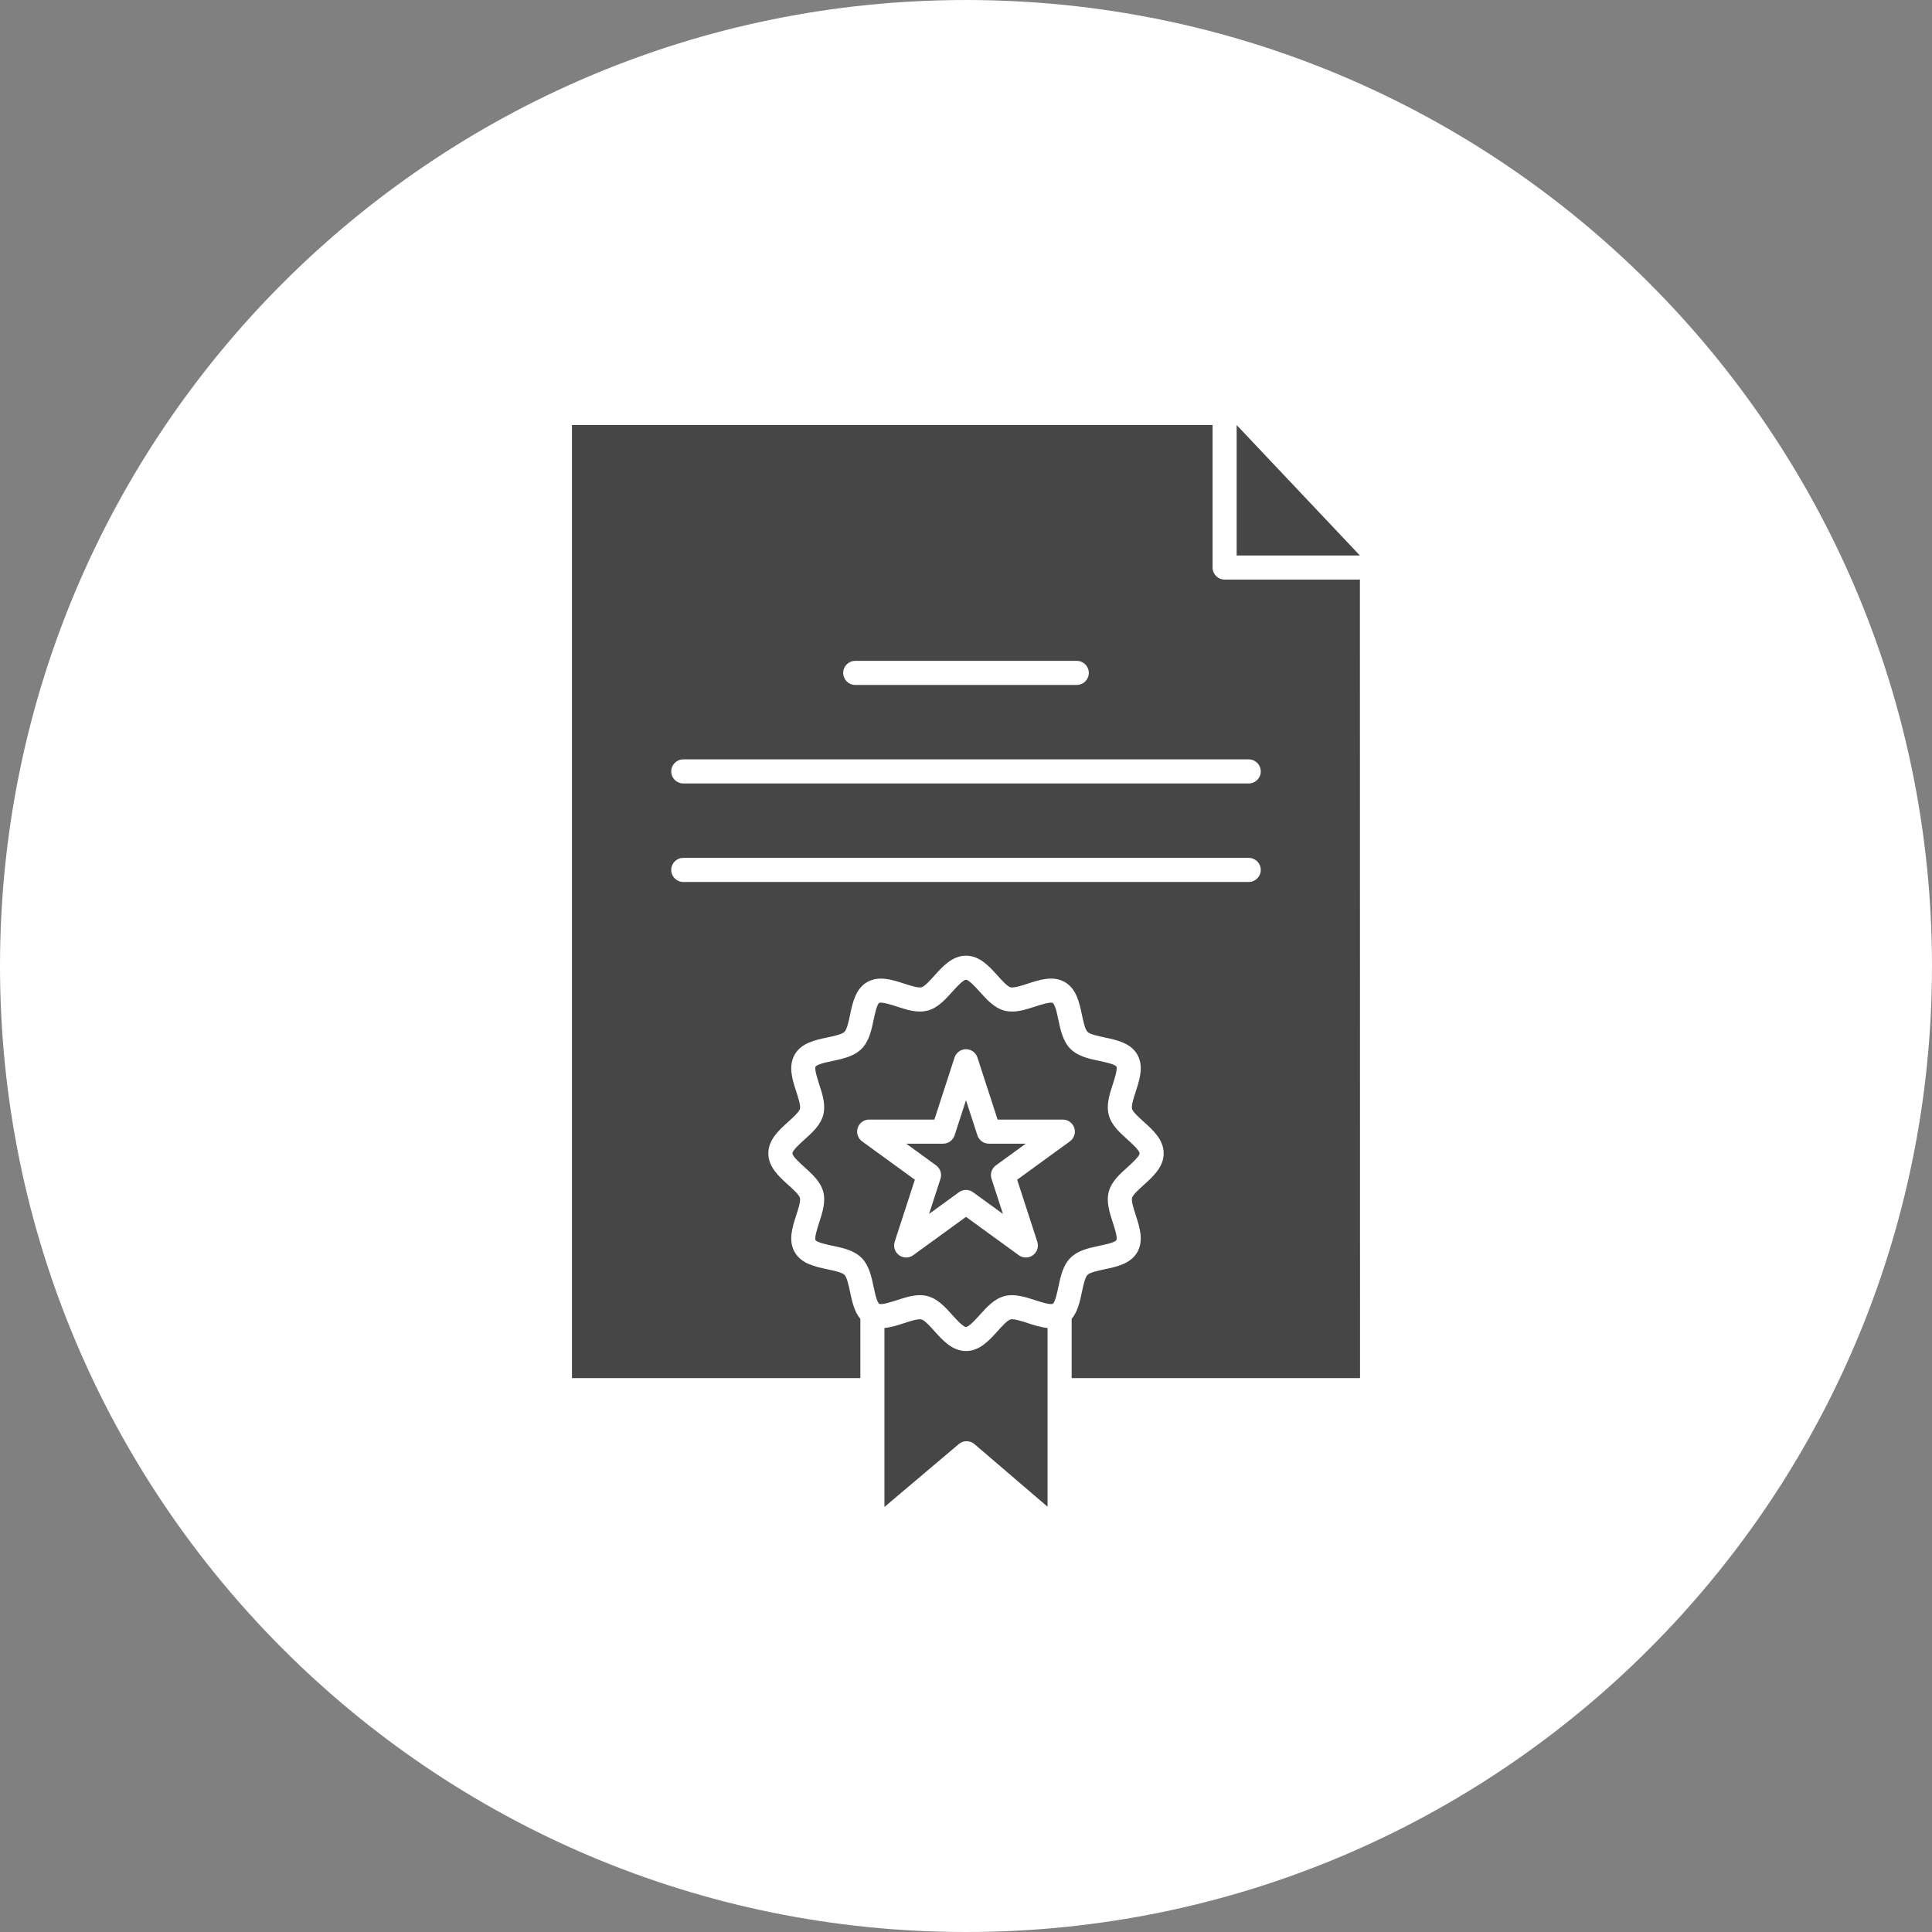
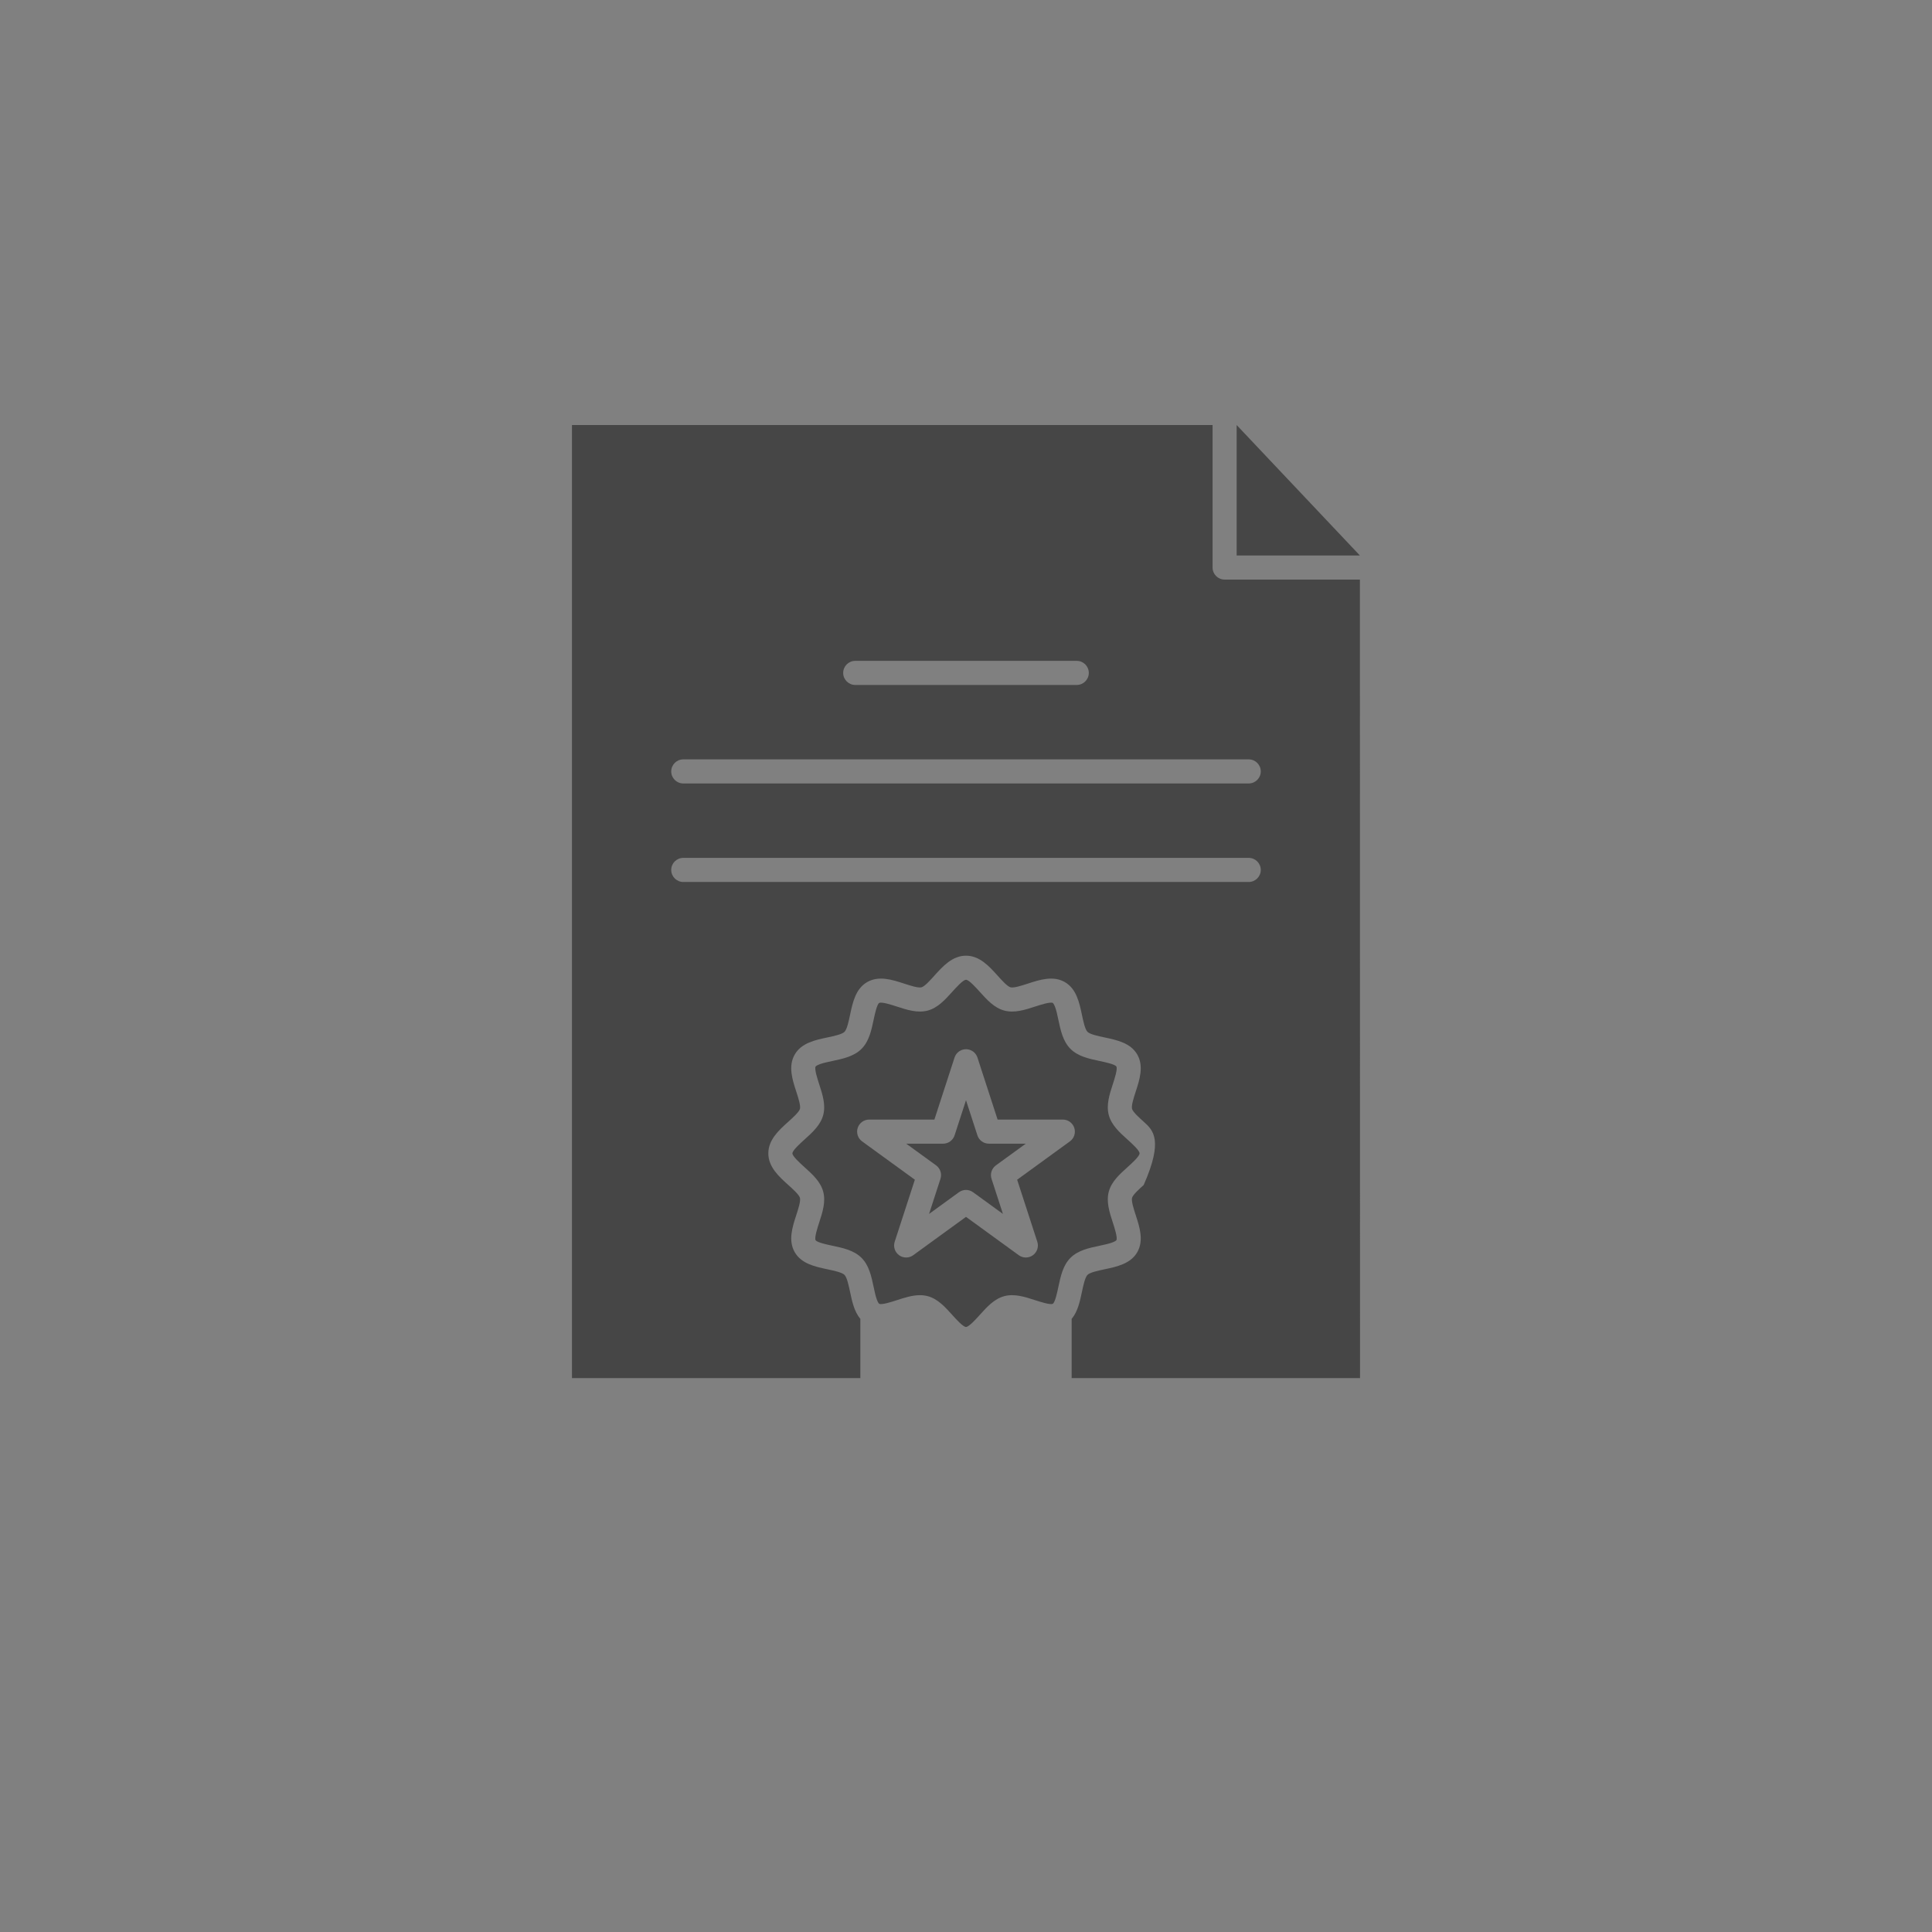
<svg xmlns="http://www.w3.org/2000/svg" fill="#000000" height="2000" preserveAspectRatio="xMidYMid meet" version="1" viewBox="0.0 0.0 2000.0 2000.0" width="2000" zoomAndPan="magnify">
  <rect x="0.0" y="0.0" width="2000.0" height="2000.0" fill="#808080" stroke="none" />
  <g>
    <g id="change1_1">
-       <path d="M 1999.992 1000.004 C 1999.992 1552.289 1552.289 2000 999.996 2000 C 447.715 2000 0 1552.289 0 1000.004 C 0 447.723 447.715 0.008 999.996 0.008 C 1552.289 0.008 1999.992 447.723 1999.992 1000.004" fill="#ffffff" />
-     </g>
+       </g>
    <g id="change2_1">
      <path d="M 1280.18 440 L 1407.77 575.051 L 1280.18 575.051 Z M 1280.18 440" fill="#464646" />
    </g>
    <g id="change2_2">
-       <path d="M 1127.129 696.59 C 1127.129 689.699 1121.551 684.121 1114.672 684.121 L 885.332 684.121 C 878.445 684.121 872.867 689.699 872.867 696.59 C 872.867 703.469 878.445 709.059 885.332 709.059 L 1114.672 709.059 C 1121.551 709.059 1127.129 703.469 1127.129 696.59 Z M 1305.148 900.551 C 1305.148 893.66 1299.559 888.078 1292.68 888.078 L 707.316 888.078 C 700.43 888.078 694.852 893.66 694.852 900.551 C 694.852 907.43 700.43 913.012 707.316 913.012 L 1292.68 913.012 C 1299.559 913.012 1305.148 907.43 1305.148 900.551 Z M 1305.148 798.57 C 1305.148 791.68 1299.559 786.102 1292.68 786.102 L 707.316 786.102 C 700.43 786.102 694.852 791.68 694.852 798.57 C 694.852 805.449 700.43 811.031 707.316 811.031 L 1292.68 811.031 C 1299.559 811.031 1305.148 805.449 1305.148 798.57 Z M 1407.77 599.98 L 1407.898 1426.609 L 1109.371 1426.609 L 1109.371 1365.301 C 1115.711 1357.738 1117.961 1347.102 1120 1337.441 C 1121.422 1330.711 1123.191 1322.34 1125.789 1319.738 C 1128.371 1317.148 1136.75 1315.391 1143.48 1313.961 C 1156.059 1311.301 1170.328 1308.289 1177.25 1296.34 C 1184.27 1284.23 1179.719 1270.238 1175.699 1257.891 C 1173.719 1251.789 1171 1243.43 1171.898 1240.031 C 1172.77 1236.77 1179.23 1230.961 1183.93 1226.719 C 1193.629 1217.988 1204.629 1208.09 1204.629 1193.961 C 1204.629 1179.82 1193.629 1169.922 1183.93 1161.199 C 1179.23 1156.949 1172.77 1151.148 1171.898 1147.891 C 1171 1144.48 1173.719 1136.129 1175.699 1130.02 C 1179.719 1117.672 1184.27 1103.68 1177.25 1091.57 C 1170.328 1079.621 1156.059 1076.609 1143.48 1073.949 C 1136.75 1072.52 1128.379 1070.762 1125.789 1068.16 C 1123.191 1065.57 1121.422 1057.199 1120 1050.48 C 1117.34 1037.879 1114.328 1023.621 1102.371 1016.691 C 1090.27 1009.672 1076.281 1014.23 1063.941 1018.25 C 1057.828 1020.238 1049.469 1022.961 1046.07 1022.051 C 1042.809 1021.191 1037 1014.738 1032.762 1010.02 C 1024.031 1000.32 1014.141 989.328 999.996 989.328 C 985.863 989.328 975.969 1000.32 967.234 1010.02 C 962.996 1014.738 957.191 1021.191 953.934 1022.051 C 950.527 1022.961 942.168 1020.238 936.062 1018.25 C 923.719 1014.23 909.734 1009.672 897.617 1016.691 C 885.676 1023.621 882.66 1037.879 879.996 1050.48 C 878.578 1057.199 876.809 1065.57 874.215 1068.16 C 871.621 1070.762 863.242 1072.52 856.52 1073.949 C 843.93 1076.609 829.664 1079.621 822.746 1091.57 C 815.719 1103.68 820.273 1117.672 824.289 1130.02 C 826.281 1136.129 829 1144.48 828.098 1147.891 C 827.227 1151.148 820.773 1156.949 816.059 1161.199 C 806.367 1169.922 795.375 1179.82 795.375 1193.961 C 795.375 1208.09 806.367 1217.988 816.059 1226.719 C 820.773 1230.961 827.227 1236.77 828.098 1240.031 C 829 1243.43 826.281 1251.789 824.297 1257.891 C 820.273 1270.238 815.727 1284.23 822.746 1296.34 C 829.664 1308.289 843.93 1311.301 856.52 1313.961 C 863.254 1315.391 871.621 1317.148 874.215 1319.738 C 876.801 1322.34 878.57 1330.711 879.996 1337.441 C 882.035 1347.102 884.281 1357.75 890.629 1365.301 L 890.629 1426.609 L 592.102 1426.609 L 592.102 440 L 1255.25 440 L 1255.25 587.512 C 1255.25 594.398 1260.828 599.98 1267.719 599.98 L 1407.77 599.98" fill="#464646" />
+       <path d="M 1127.129 696.59 C 1127.129 689.699 1121.551 684.121 1114.672 684.121 L 885.332 684.121 C 878.445 684.121 872.867 689.699 872.867 696.59 C 872.867 703.469 878.445 709.059 885.332 709.059 L 1114.672 709.059 C 1121.551 709.059 1127.129 703.469 1127.129 696.59 Z M 1305.148 900.551 C 1305.148 893.66 1299.559 888.078 1292.68 888.078 L 707.316 888.078 C 700.43 888.078 694.852 893.66 694.852 900.551 C 694.852 907.43 700.43 913.012 707.316 913.012 L 1292.68 913.012 C 1299.559 913.012 1305.148 907.43 1305.148 900.551 Z M 1305.148 798.57 C 1305.148 791.68 1299.559 786.102 1292.68 786.102 L 707.316 786.102 C 700.43 786.102 694.852 791.68 694.852 798.57 C 694.852 805.449 700.43 811.031 707.316 811.031 L 1292.68 811.031 C 1299.559 811.031 1305.148 805.449 1305.148 798.57 Z M 1407.77 599.98 L 1407.898 1426.609 L 1109.371 1426.609 L 1109.371 1365.301 C 1115.711 1357.738 1117.961 1347.102 1120 1337.441 C 1121.422 1330.711 1123.191 1322.34 1125.789 1319.738 C 1128.371 1317.148 1136.75 1315.391 1143.48 1313.961 C 1156.059 1311.301 1170.328 1308.289 1177.25 1296.34 C 1184.27 1284.23 1179.719 1270.238 1175.699 1257.891 C 1173.719 1251.789 1171 1243.43 1171.898 1240.031 C 1172.77 1236.77 1179.23 1230.961 1183.93 1226.719 C 1204.629 1179.82 1193.629 1169.922 1183.93 1161.199 C 1179.23 1156.949 1172.77 1151.148 1171.898 1147.891 C 1171 1144.48 1173.719 1136.129 1175.699 1130.02 C 1179.719 1117.672 1184.27 1103.68 1177.25 1091.57 C 1170.328 1079.621 1156.059 1076.609 1143.48 1073.949 C 1136.75 1072.52 1128.379 1070.762 1125.789 1068.16 C 1123.191 1065.57 1121.422 1057.199 1120 1050.48 C 1117.34 1037.879 1114.328 1023.621 1102.371 1016.691 C 1090.27 1009.672 1076.281 1014.23 1063.941 1018.25 C 1057.828 1020.238 1049.469 1022.961 1046.07 1022.051 C 1042.809 1021.191 1037 1014.738 1032.762 1010.02 C 1024.031 1000.32 1014.141 989.328 999.996 989.328 C 985.863 989.328 975.969 1000.32 967.234 1010.02 C 962.996 1014.738 957.191 1021.191 953.934 1022.051 C 950.527 1022.961 942.168 1020.238 936.062 1018.25 C 923.719 1014.23 909.734 1009.672 897.617 1016.691 C 885.676 1023.621 882.66 1037.879 879.996 1050.48 C 878.578 1057.199 876.809 1065.57 874.215 1068.16 C 871.621 1070.762 863.242 1072.52 856.52 1073.949 C 843.93 1076.609 829.664 1079.621 822.746 1091.57 C 815.719 1103.68 820.273 1117.672 824.289 1130.02 C 826.281 1136.129 829 1144.48 828.098 1147.891 C 827.227 1151.148 820.773 1156.949 816.059 1161.199 C 806.367 1169.922 795.375 1179.82 795.375 1193.961 C 795.375 1208.09 806.367 1217.988 816.059 1226.719 C 820.773 1230.961 827.227 1236.77 828.098 1240.031 C 829 1243.43 826.281 1251.789 824.297 1257.891 C 820.273 1270.238 815.727 1284.23 822.746 1296.34 C 829.664 1308.289 843.93 1311.301 856.52 1313.961 C 863.254 1315.391 871.621 1317.148 874.215 1319.738 C 876.801 1322.34 878.57 1330.711 879.996 1337.441 C 882.035 1347.102 884.281 1357.75 890.629 1365.301 L 890.629 1426.609 L 592.102 1426.609 L 592.102 440 L 1255.25 440 L 1255.25 587.512 C 1255.25 594.398 1260.828 599.98 1267.719 599.98 L 1407.77 599.98" fill="#464646" />
    </g>
    <g id="change2_3">
      <path d="M 1061.879 1183.922 L 1030.961 1206.379 C 1026.602 1209.559 1024.762 1215.18 1026.43 1220.32 L 1038.238 1256.66 L 1007.328 1234.199 C 1005.141 1232.609 1002.57 1231.82 999.996 1231.82 C 997.426 1231.82 994.855 1232.609 992.672 1234.199 L 961.758 1256.66 L 973.562 1220.32 C 975.234 1215.18 973.406 1209.559 969.035 1206.379 L 938.117 1183.922 L 976.336 1183.922 C 981.734 1183.922 986.516 1180.441 988.191 1175.309 L 999.996 1138.961 L 1011.809 1175.309 C 1013.469 1180.441 1018.27 1183.922 1023.672 1183.922 L 1061.879 1183.922" fill="#464646" />
    </g>
    <g id="change2_4">
      <path d="M 1107.57 1181.539 C 1111.941 1178.359 1113.77 1172.738 1112.102 1167.602 C 1110.43 1162.461 1105.648 1158.98 1100.25 1158.98 L 1032.719 1158.98 L 1011.852 1094.77 C 1010.191 1089.629 1005.398 1086.148 999.996 1086.148 C 994.598 1086.148 989.812 1089.629 988.145 1094.77 L 967.281 1158.98 L 899.754 1158.98 C 894.355 1158.98 889.562 1162.461 887.895 1167.602 C 886.227 1172.738 888.059 1178.359 892.422 1181.539 L 947.055 1221.23 L 926.188 1285.441 C 924.523 1290.59 926.344 1296.211 930.715 1299.379 C 935.086 1302.559 941 1302.559 945.371 1299.379 L 999.996 1259.691 L 1054.629 1299.379 C 1056.809 1300.969 1059.379 1301.77 1061.949 1301.77 C 1064.52 1301.77 1067.09 1300.969 1069.281 1299.379 C 1073.648 1296.211 1075.48 1290.59 1073.809 1285.441 L 1052.949 1221.23 Z M 1167.25 1179.719 C 1171.602 1183.641 1179.691 1190.922 1179.691 1193.961 C 1179.691 1196.988 1171.602 1204.27 1167.25 1208.191 C 1159.059 1215.559 1150.578 1223.191 1147.809 1233.609 C 1145.012 1244.129 1148.559 1255.051 1152 1265.609 C 1153.66 1270.719 1157.121 1281.352 1155.68 1283.84 C 1155.68 1283.852 1155.031 1284.84 1151.691 1286.121 C 1148.078 1287.5 1143.34 1288.512 1138.32 1289.57 C 1127.34 1291.891 1115.98 1294.289 1108.148 1302.121 C 1100.328 1309.941 1097.93 1321.301 1095.609 1332.289 C 1094.539 1337.309 1092.371 1347.609 1090.102 1349.488 C 1090.02 1349.551 1089.941 1349.609 1089.852 1349.66 C 1087.309 1351.051 1076.738 1347.609 1071.648 1345.961 C 1061.09 1342.52 1050.18 1338.969 1039.648 1341.77 C 1029.238 1344.539 1021.609 1353.02 1014.23 1361.211 C 1010.32 1365.559 1003.039 1373.66 999.996 1373.66 C 996.965 1373.66 989.68 1365.559 985.77 1361.211 C 978.391 1353.02 970.762 1344.539 960.348 1341.77 C 957.684 1341.059 954.992 1340.762 952.289 1340.762 C 944.32 1340.762 936.23 1343.398 928.34 1345.961 C 923.254 1347.609 912.695 1351.051 910.156 1349.66 C 910.141 1349.648 910.133 1349.641 910.117 1349.641 C 910.094 1349.621 910.062 1349.609 910.039 1349.578 C 909.789 1349.379 908.918 1348.48 907.832 1345.648 C 906.453 1342.051 905.449 1337.301 904.391 1332.289 C 902.066 1321.301 899.668 1309.941 891.848 1302.121 C 884.016 1294.289 872.664 1291.891 861.68 1289.57 C 856.48 1288.469 845.676 1286.18 844.312 1283.84 C 842.879 1281.352 846.336 1270.719 848.004 1265.609 C 851.441 1255.051 854.992 1244.129 852.188 1233.609 C 849.414 1223.191 840.938 1215.559 832.742 1208.191 C 828.395 1204.27 820.309 1196.988 820.309 1193.961 C 820.309 1190.922 828.395 1183.641 832.742 1179.719 C 840.938 1172.352 849.414 1164.719 852.188 1154.301 C 854.992 1143.781 851.434 1132.859 847.996 1122.301 C 846.336 1117.191 842.879 1106.551 844.312 1104.07 C 844.32 1104.059 844.965 1103.07 848.309 1101.789 C 851.914 1100.398 856.652 1099.398 861.672 1098.34 C 872.656 1096.02 884.016 1093.621 891.848 1085.789 C 899.668 1077.969 902.066 1066.609 904.391 1055.629 C 905.488 1050.441 907.77 1039.629 910.125 1038.27 C 912.602 1036.828 923.238 1040.289 928.348 1041.949 C 938.906 1045.398 949.82 1048.949 960.348 1046.141 C 970.762 1043.371 978.391 1034.898 985.77 1026.699 C 989.68 1022.359 996.965 1014.262 999.996 1014.262 C 1003.039 1014.262 1010.32 1022.359 1014.23 1026.699 C 1021.609 1034.898 1029.238 1043.371 1039.648 1046.141 C 1050.18 1048.949 1061.09 1045.398 1071.648 1041.949 C 1076.762 1040.289 1087.398 1036.828 1089.879 1038.27 C 1089.879 1038.27 1090.871 1038.91 1092.16 1042.262 C 1093.551 1045.859 1094.551 1050.609 1095.609 1055.629 C 1097.93 1066.609 1100.328 1077.969 1108.148 1085.789 C 1115.98 1093.621 1127.34 1096.02 1138.32 1098.34 C 1143.52 1099.441 1154.328 1101.719 1155.68 1104.07 C 1157.121 1106.551 1153.66 1117.191 1152 1122.301 C 1148.559 1132.859 1145.012 1143.781 1147.809 1154.301 C 1150.578 1164.719 1159.051 1172.352 1167.25 1179.719" fill="#464646" />
    </g>
    <g id="change2_5">
-       <path d="M 1084.441 1439.07 L 1084.441 1559.77 L 1008.75 1494.922 C 1004.102 1490.941 997.254 1490.922 992.586 1494.871 L 915.562 1560 L 915.562 1374.699 C 922.512 1374.078 929.516 1371.801 936.062 1369.672 C 942.16 1367.68 950.52 1364.949 953.934 1365.871 C 957.184 1366.73 962.996 1373.18 967.234 1377.898 C 975.969 1387.602 985.863 1398.59 999.996 1398.59 C 1014.141 1398.59 1024.031 1387.602 1032.77 1377.898 C 1037 1373.18 1042.809 1366.73 1046.07 1365.871 C 1049.469 1364.949 1057.828 1367.68 1063.941 1369.672 C 1070.48 1371.801 1077.5 1374.078 1084.441 1374.699 L 1084.441 1439.07" fill="#464646" />
-     </g>
+       </g>
  </g>
</svg>